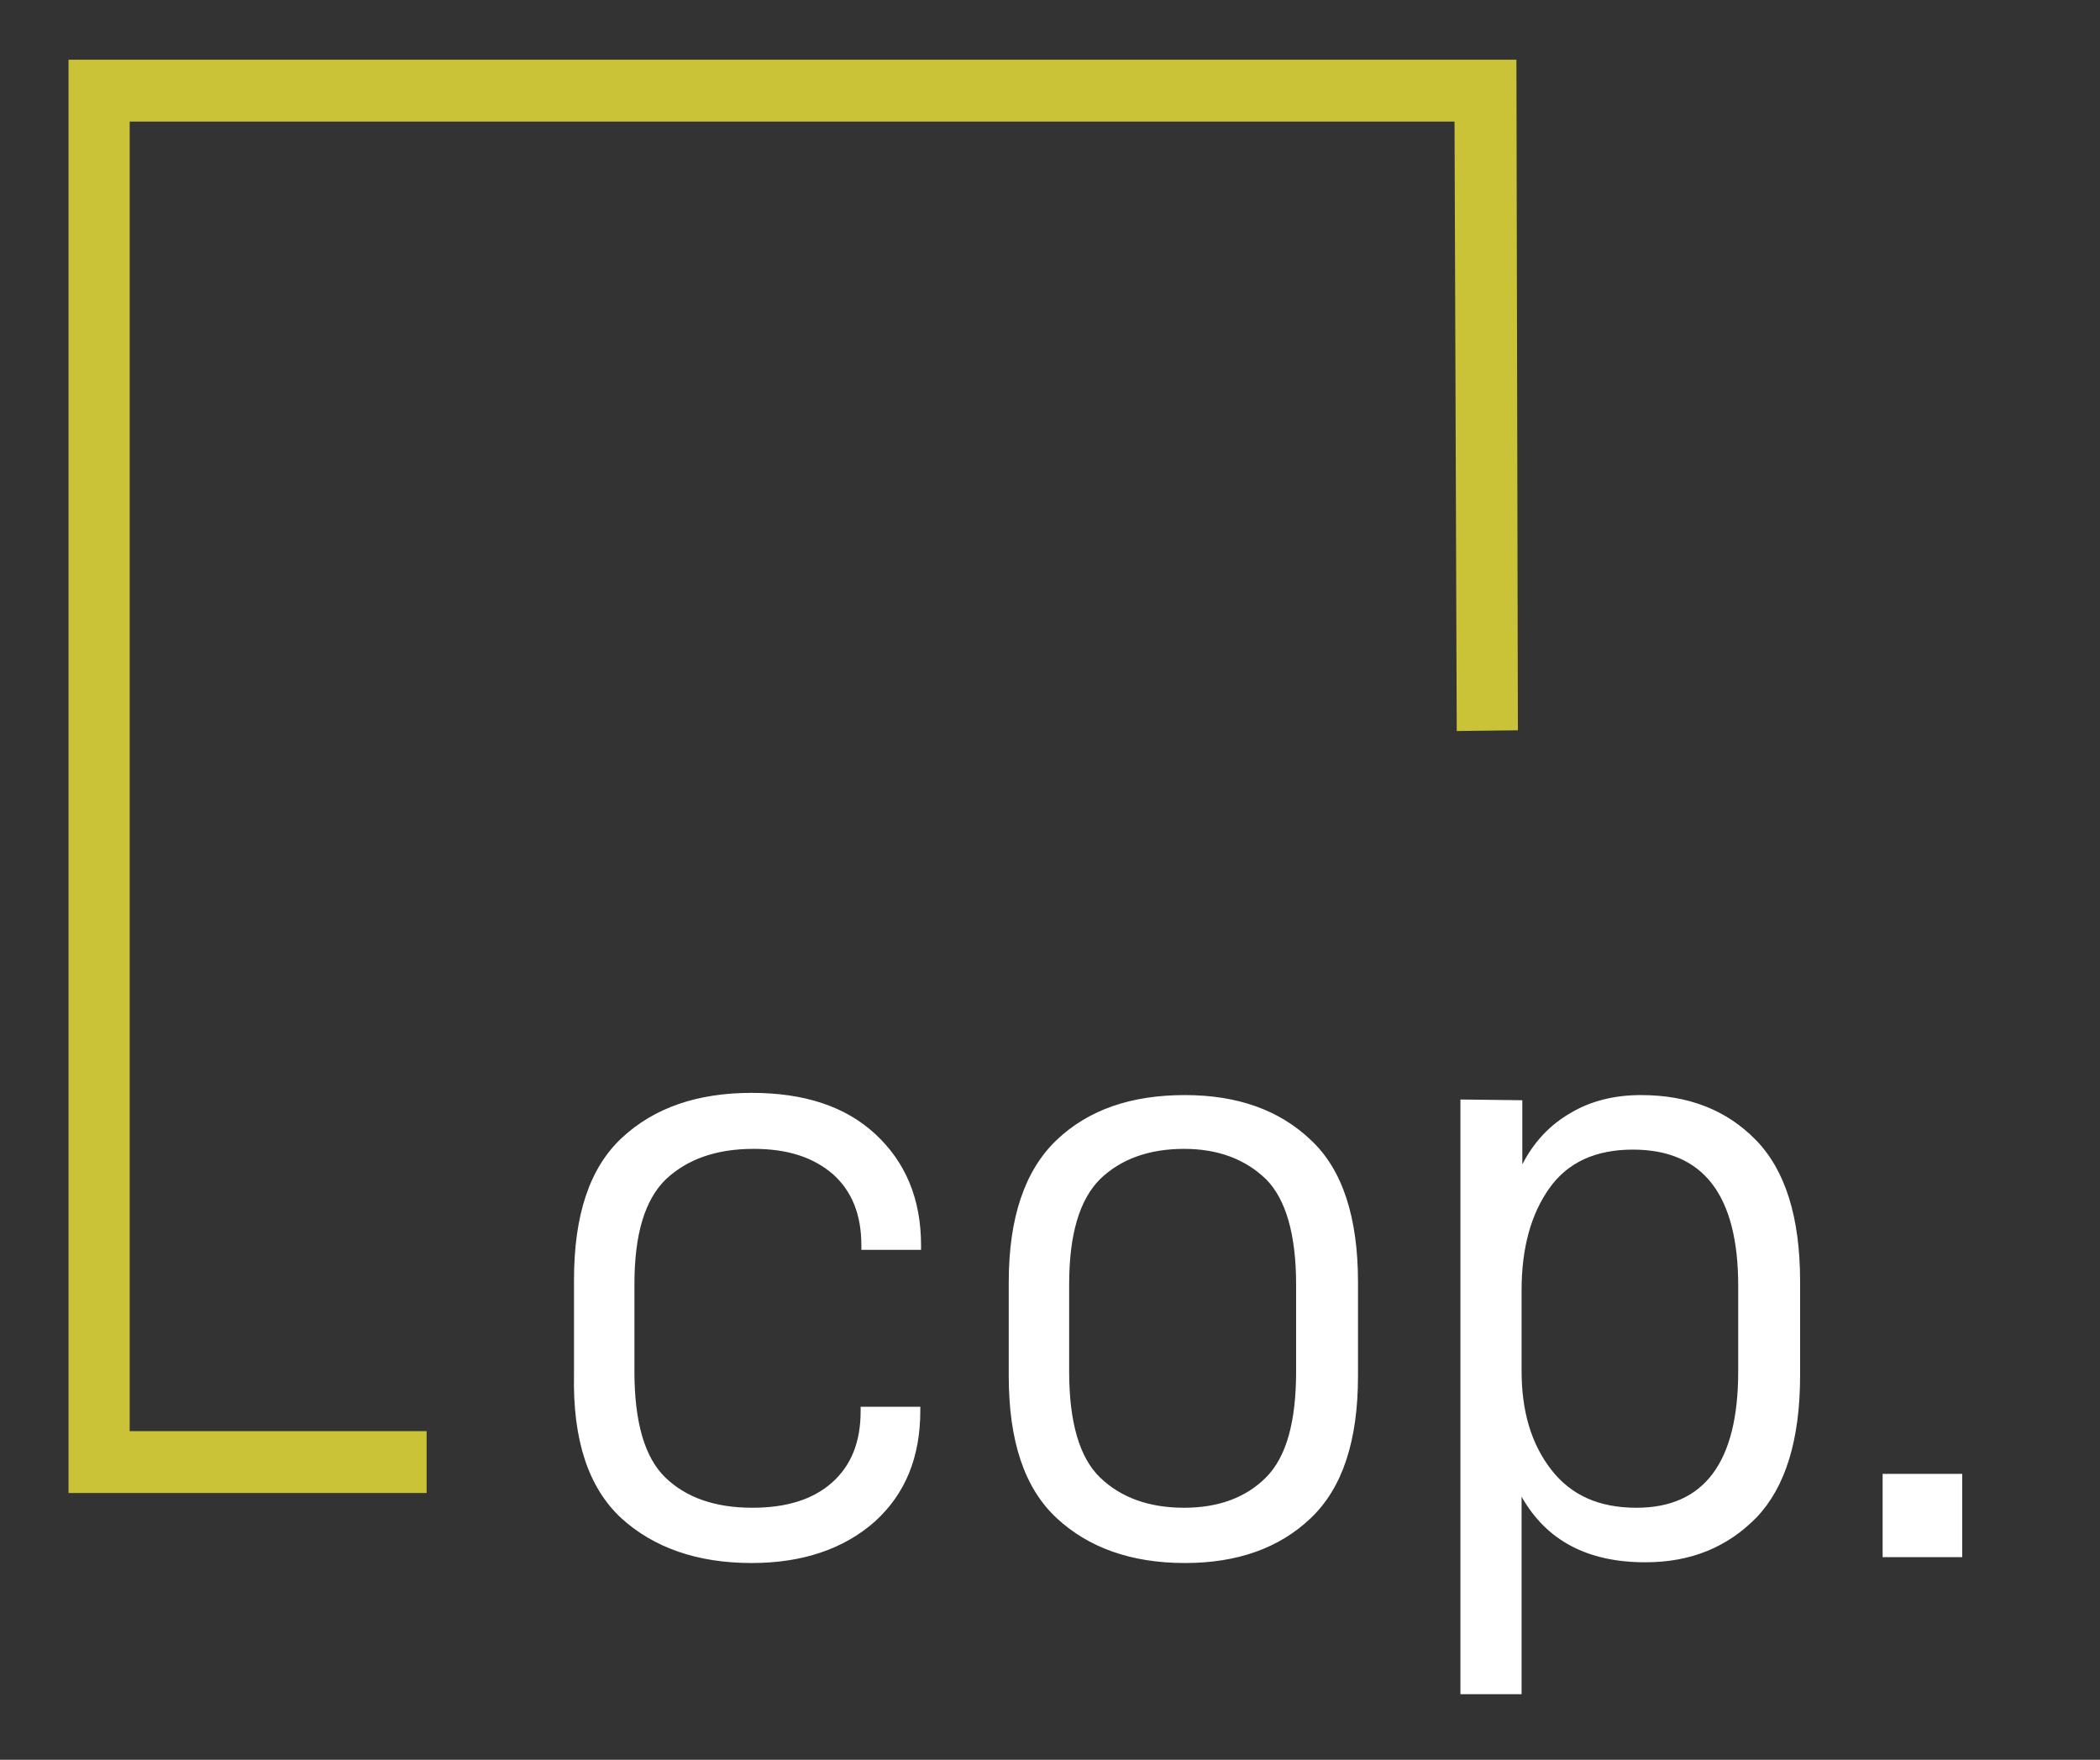
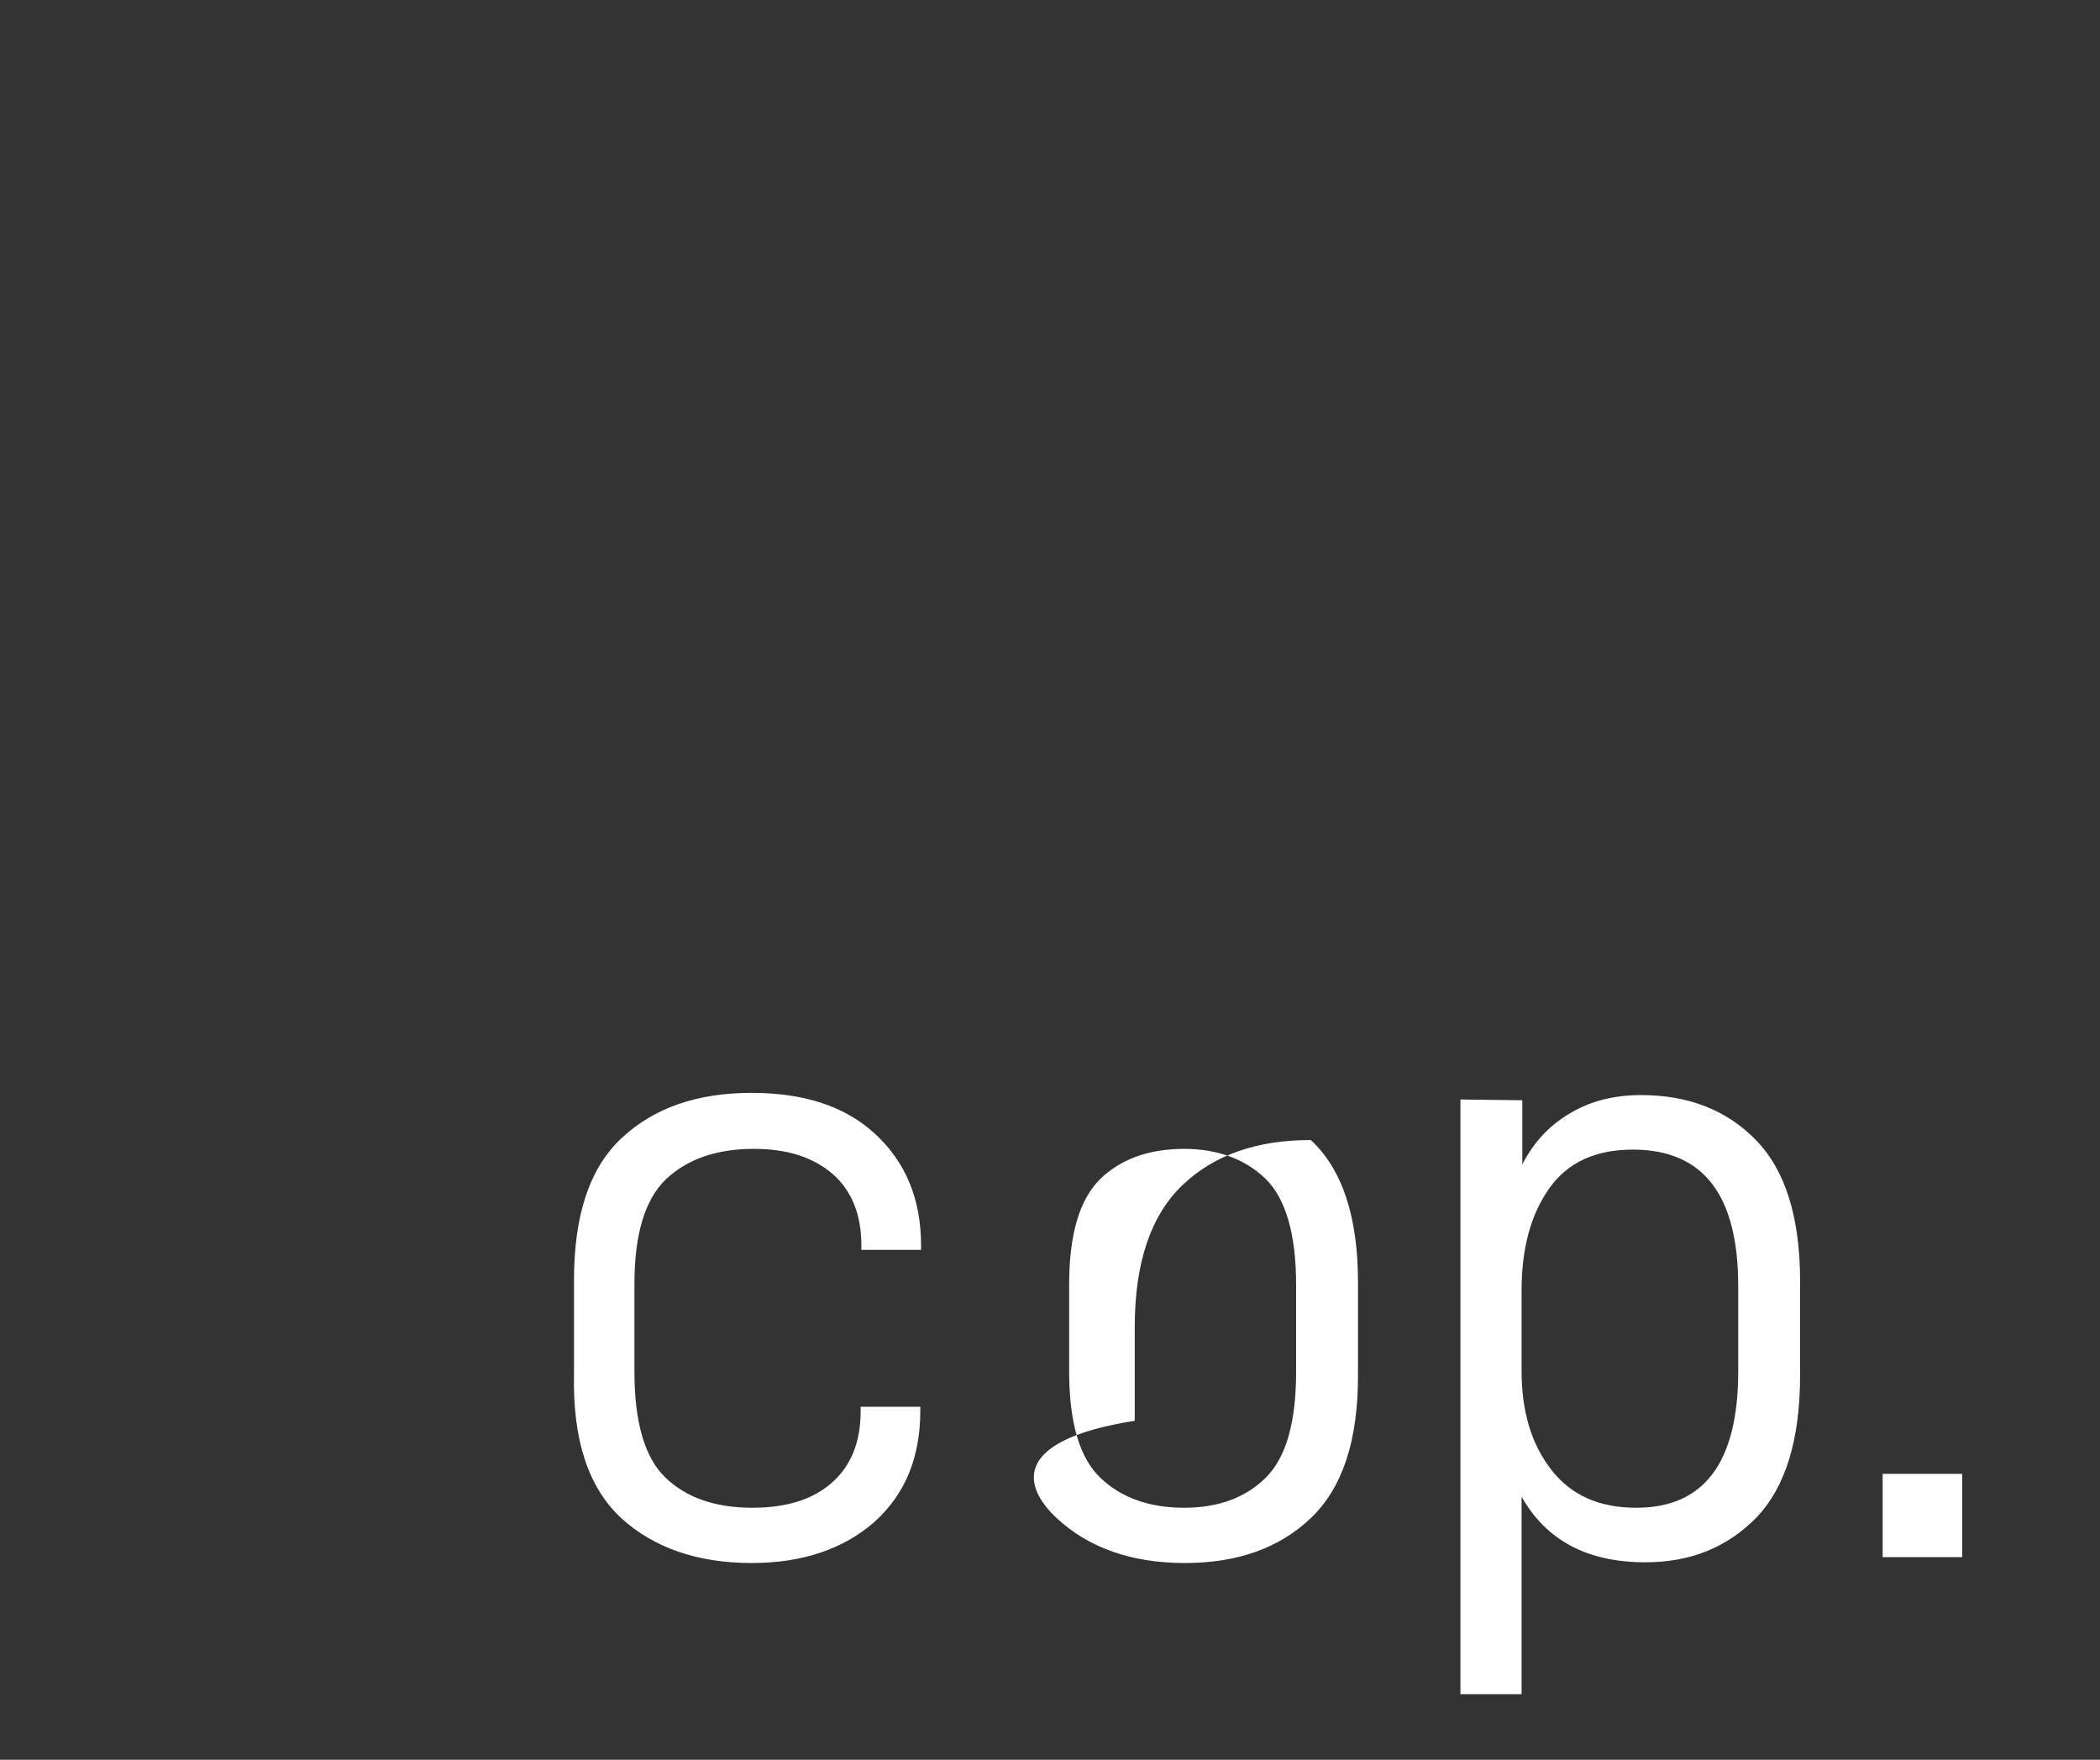
<svg xmlns="http://www.w3.org/2000/svg" id="Ebene_1" x="0px" y="0px" viewBox="0 0 285 238.8" style="enable-background:new 0 0 285 238.8;" xml:space="preserve">
  <rect x="0" y="0" width="285" height="238.8" fill="#333333" stroke="none" />
  <style type="text/css">	.st0{fill:#FFFFFF;}	.st1{fill:#CAC237;}</style>
-   <path class="st0" d="M255.5,211.3h10.8V200h-10.8L255.5,211.3L255.5,211.3z M235.9,186.1c0,12.3-4.6,18.5-13.8,18.5 c-5.1,0-8.9-1.7-11.6-5.2c-2.7-3.5-4-7.9-4-13.4v-10.9c0-5.8,1.3-10.4,3.8-13.9s6.3-5.2,11.3-5.2c9.6,0,14.3,6.2,14.3,18.5V186.1z  M198.2,149.2v80.7h8.3v-26.8c3.4,6,9,8.9,16.8,8.9c6.1,0,11.1-2,15.1-6.1c3.9-4.1,5.9-10.5,5.9-19.3v-12.7c0-8.7-2-15.1-6-19.2 c-4-4.1-9.2-6.1-15.6-6.1c-3.6,0-6.8,0.8-9.5,2.4c-2.8,1.6-5,3.9-6.6,7v-8.7L198.2,149.2L198.2,149.2z M171.8,200.5 c-2.7,2.7-6.4,4.1-11.1,4.1c-4.8,0-8.6-1.4-11.4-4.1c-2.8-2.7-4.2-7.5-4.2-14.4v-11.8c0-6.8,1.4-11.5,4.2-14.3 c2.8-2.7,6.6-4.1,11.4-4.1c4.6,0,8.3,1.4,11.1,4.1c2.7,2.7,4.1,7.5,4.1,14.3v11.8C175.9,192.9,174.6,197.7,171.8,200.5 M143.4,206 c4.3,4,10.1,6.1,17.4,6.1c7.1,0,12.8-2,17.1-6.1s6.4-10.5,6.4-19.3V174c0-8.8-2.1-15.3-6.4-19.3c-4.3-4.1-10-6.1-17.1-6.1 c-7.3,0-13.1,2-17.4,6.1c-4.3,4.1-6.5,10.5-6.5,19.3v12.7C136.9,195.5,139,201.9,143.4,206 M84.3,206c4.4,4,10.3,6.1,17.7,6.1 c6.9,0,12.5-1.9,16.7-5.6c4.2-3.8,6.2-8.8,6.2-15.1v-0.5h-8.1v0.6c0,4.2-1.3,7.4-3.9,9.7s-6.2,3.4-10.8,3.4c-5.1,0-9-1.4-11.8-4.1 c-2.8-2.7-4.2-7.5-4.2-14.4v-11.8c0-6.8,1.4-11.5,4.3-14.3c2.9-2.7,6.8-4.1,11.9-4.1c4.5,0,8,1.1,10.7,3.4c2.6,2.3,3.9,5.5,3.9,9.7 v0.6h8.1V169c0-6.3-2.1-11.3-6.2-15.1s-9.7-5.6-16.8-5.6c-7.3,0-13.2,2-17.6,6.1s-6.5,10.5-6.5,19.3v12.7 C77.7,195.5,79.9,201.9,84.3,206" />
+   <path class="st0" d="M255.5,211.3h10.8V200h-10.8L255.5,211.3L255.5,211.3z M235.9,186.1c0,12.3-4.6,18.5-13.8,18.5 c-5.1,0-8.9-1.7-11.6-5.2c-2.7-3.5-4-7.9-4-13.4v-10.9c0-5.8,1.3-10.4,3.8-13.9s6.3-5.2,11.3-5.2c9.6,0,14.3,6.2,14.3,18.5V186.1z  M198.2,149.2v80.7h8.3v-26.8c3.4,6,9,8.9,16.8,8.9c6.1,0,11.1-2,15.1-6.1c3.9-4.1,5.9-10.5,5.9-19.3v-12.7c0-8.7-2-15.1-6-19.2 c-4-4.1-9.2-6.1-15.6-6.1c-3.6,0-6.8,0.8-9.5,2.4c-2.8,1.6-5,3.9-6.6,7v-8.7L198.2,149.2L198.2,149.2z M171.8,200.5 c-2.7,2.7-6.4,4.1-11.1,4.1c-4.8,0-8.6-1.4-11.4-4.1c-2.8-2.7-4.2-7.5-4.2-14.4v-11.8c0-6.8,1.4-11.5,4.2-14.3 c2.8-2.7,6.6-4.1,11.4-4.1c4.6,0,8.3,1.4,11.1,4.1c2.7,2.7,4.1,7.5,4.1,14.3v11.8C175.9,192.9,174.6,197.7,171.8,200.5 M143.4,206 c4.3,4,10.1,6.1,17.4,6.1c7.1,0,12.8-2,17.1-6.1s6.4-10.5,6.4-19.3V174c0-8.8-2.1-15.3-6.4-19.3c-7.3,0-13.1,2-17.4,6.1c-4.3,4.1-6.5,10.5-6.5,19.3v12.7C136.9,195.5,139,201.9,143.4,206 M84.3,206c4.4,4,10.3,6.1,17.7,6.1 c6.9,0,12.5-1.9,16.7-5.6c4.2-3.8,6.2-8.8,6.2-15.1v-0.5h-8.1v0.6c0,4.2-1.3,7.4-3.9,9.7s-6.2,3.4-10.8,3.4c-5.1,0-9-1.4-11.8-4.1 c-2.8-2.7-4.2-7.5-4.2-14.4v-11.8c0-6.8,1.4-11.5,4.3-14.3c2.9-2.7,6.8-4.1,11.9-4.1c4.5,0,8,1.1,10.7,3.4c2.6,2.3,3.9,5.5,3.9,9.7 v0.6h8.1V169c0-6.3-2.1-11.3-6.2-15.1s-9.7-5.6-16.8-5.6c-7.3,0-13.2,2-17.6,6.1s-6.5,10.5-6.5,19.3v12.7 C77.7,195.5,79.9,201.9,84.3,206" />
  <g>
-     <polygon class="st1" points="57.9,202.6 9.3,202.6 9.3,8.1 205.8,8.1 206,99.1 197.7,99.2 197.4,16.5 17.6,16.5 17.6,194.2   57.9,194.2  " />
-   </g>
+     </g>
</svg>